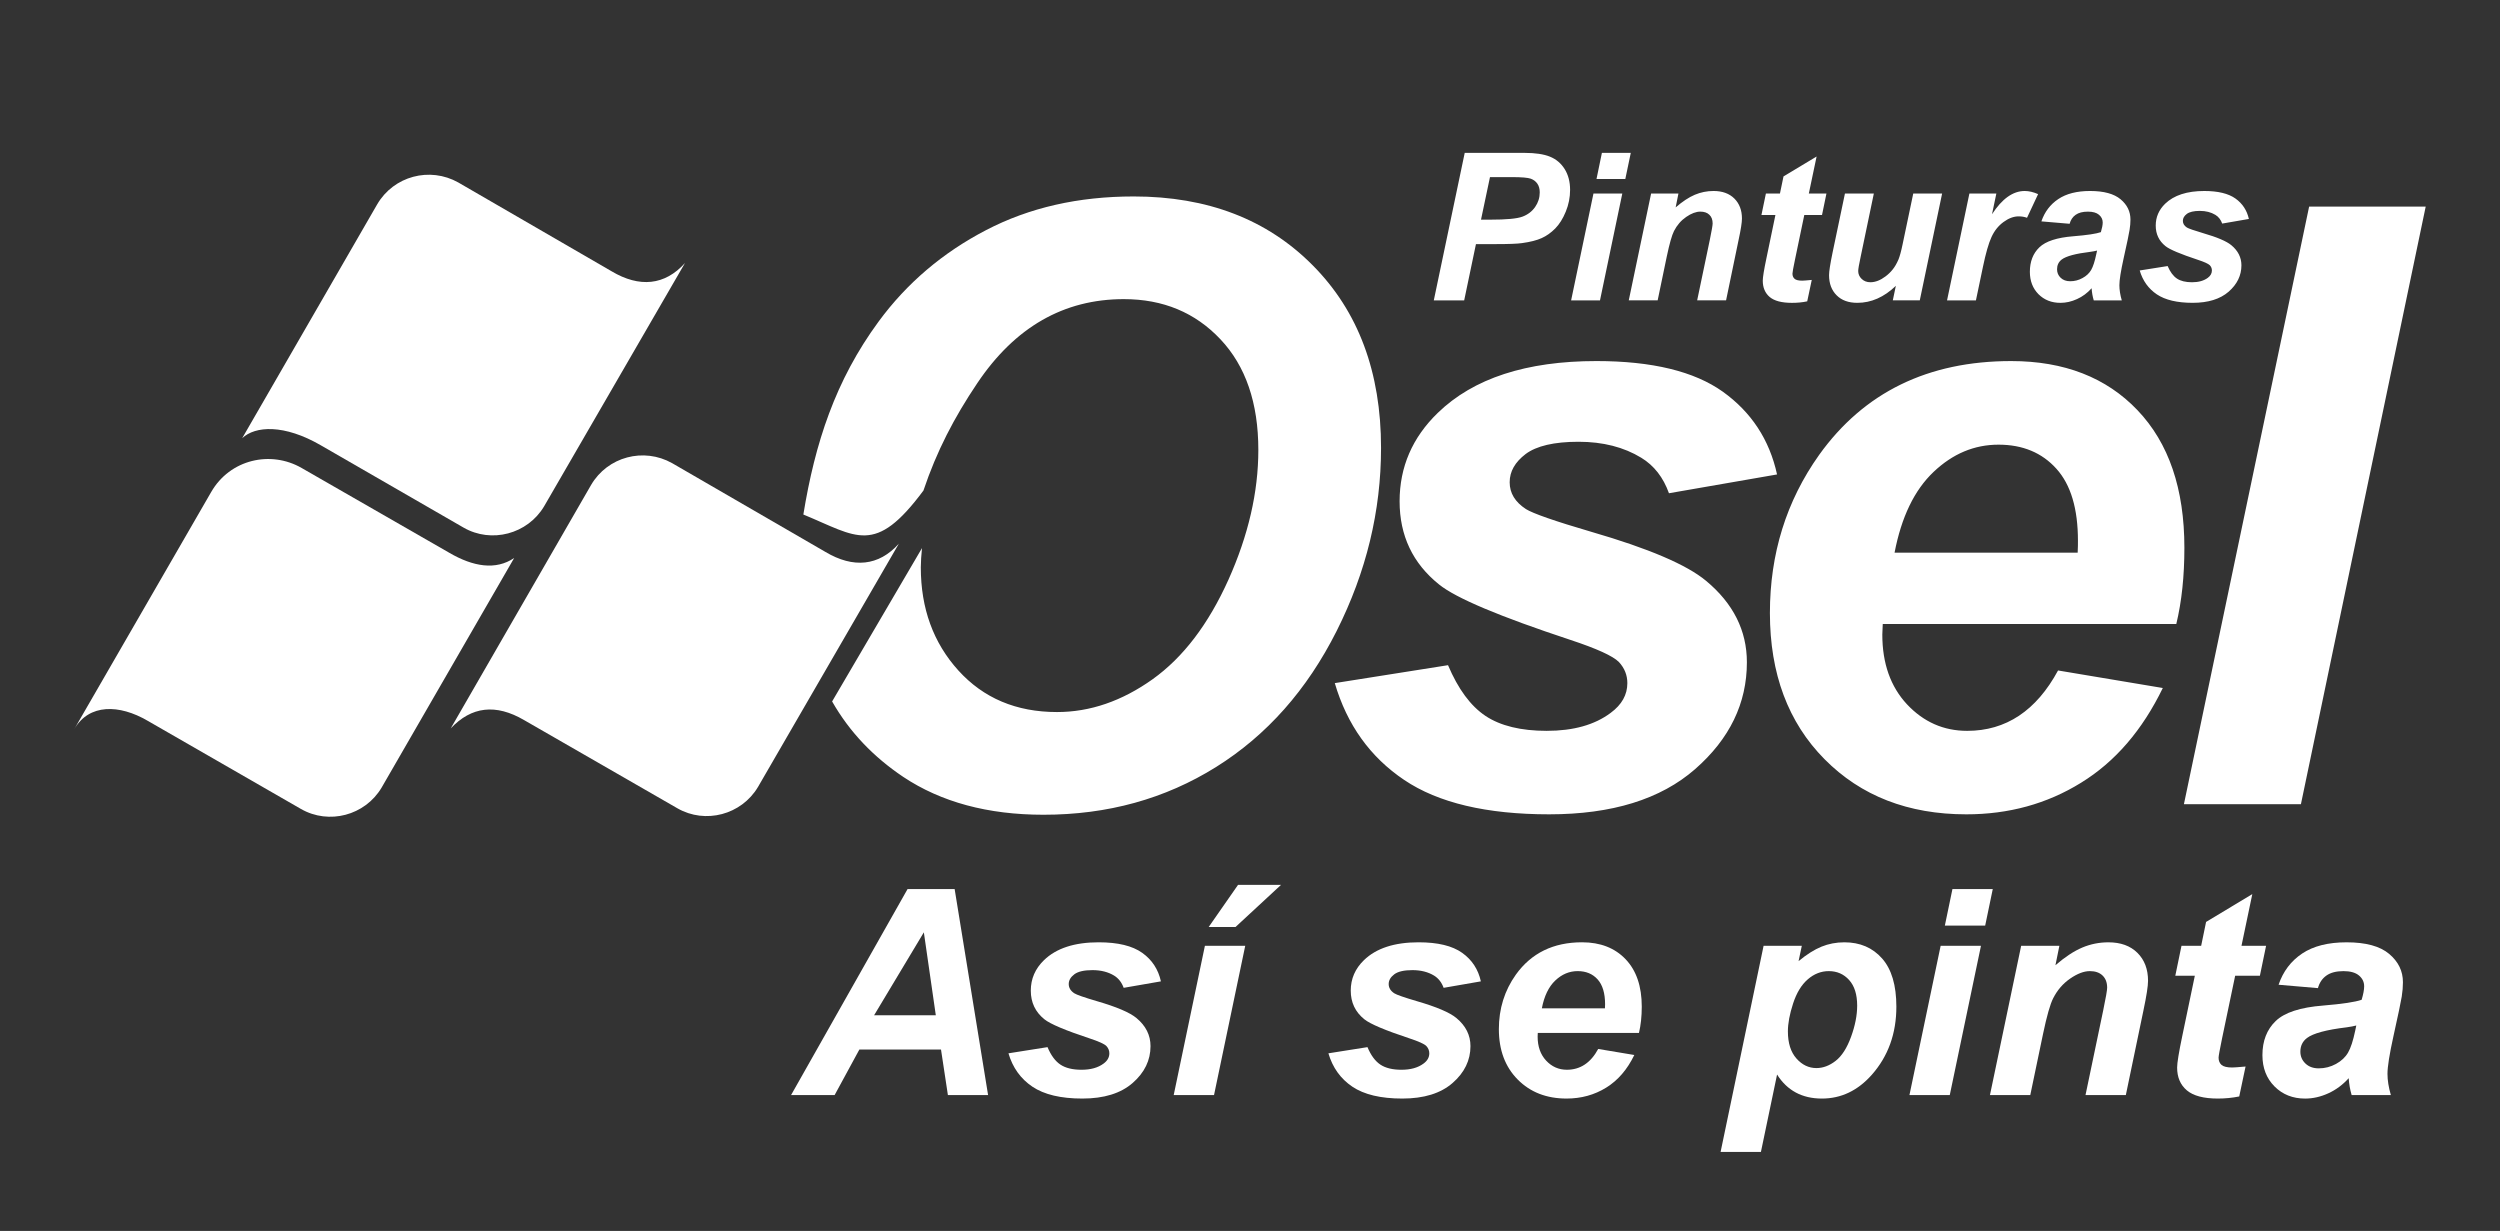
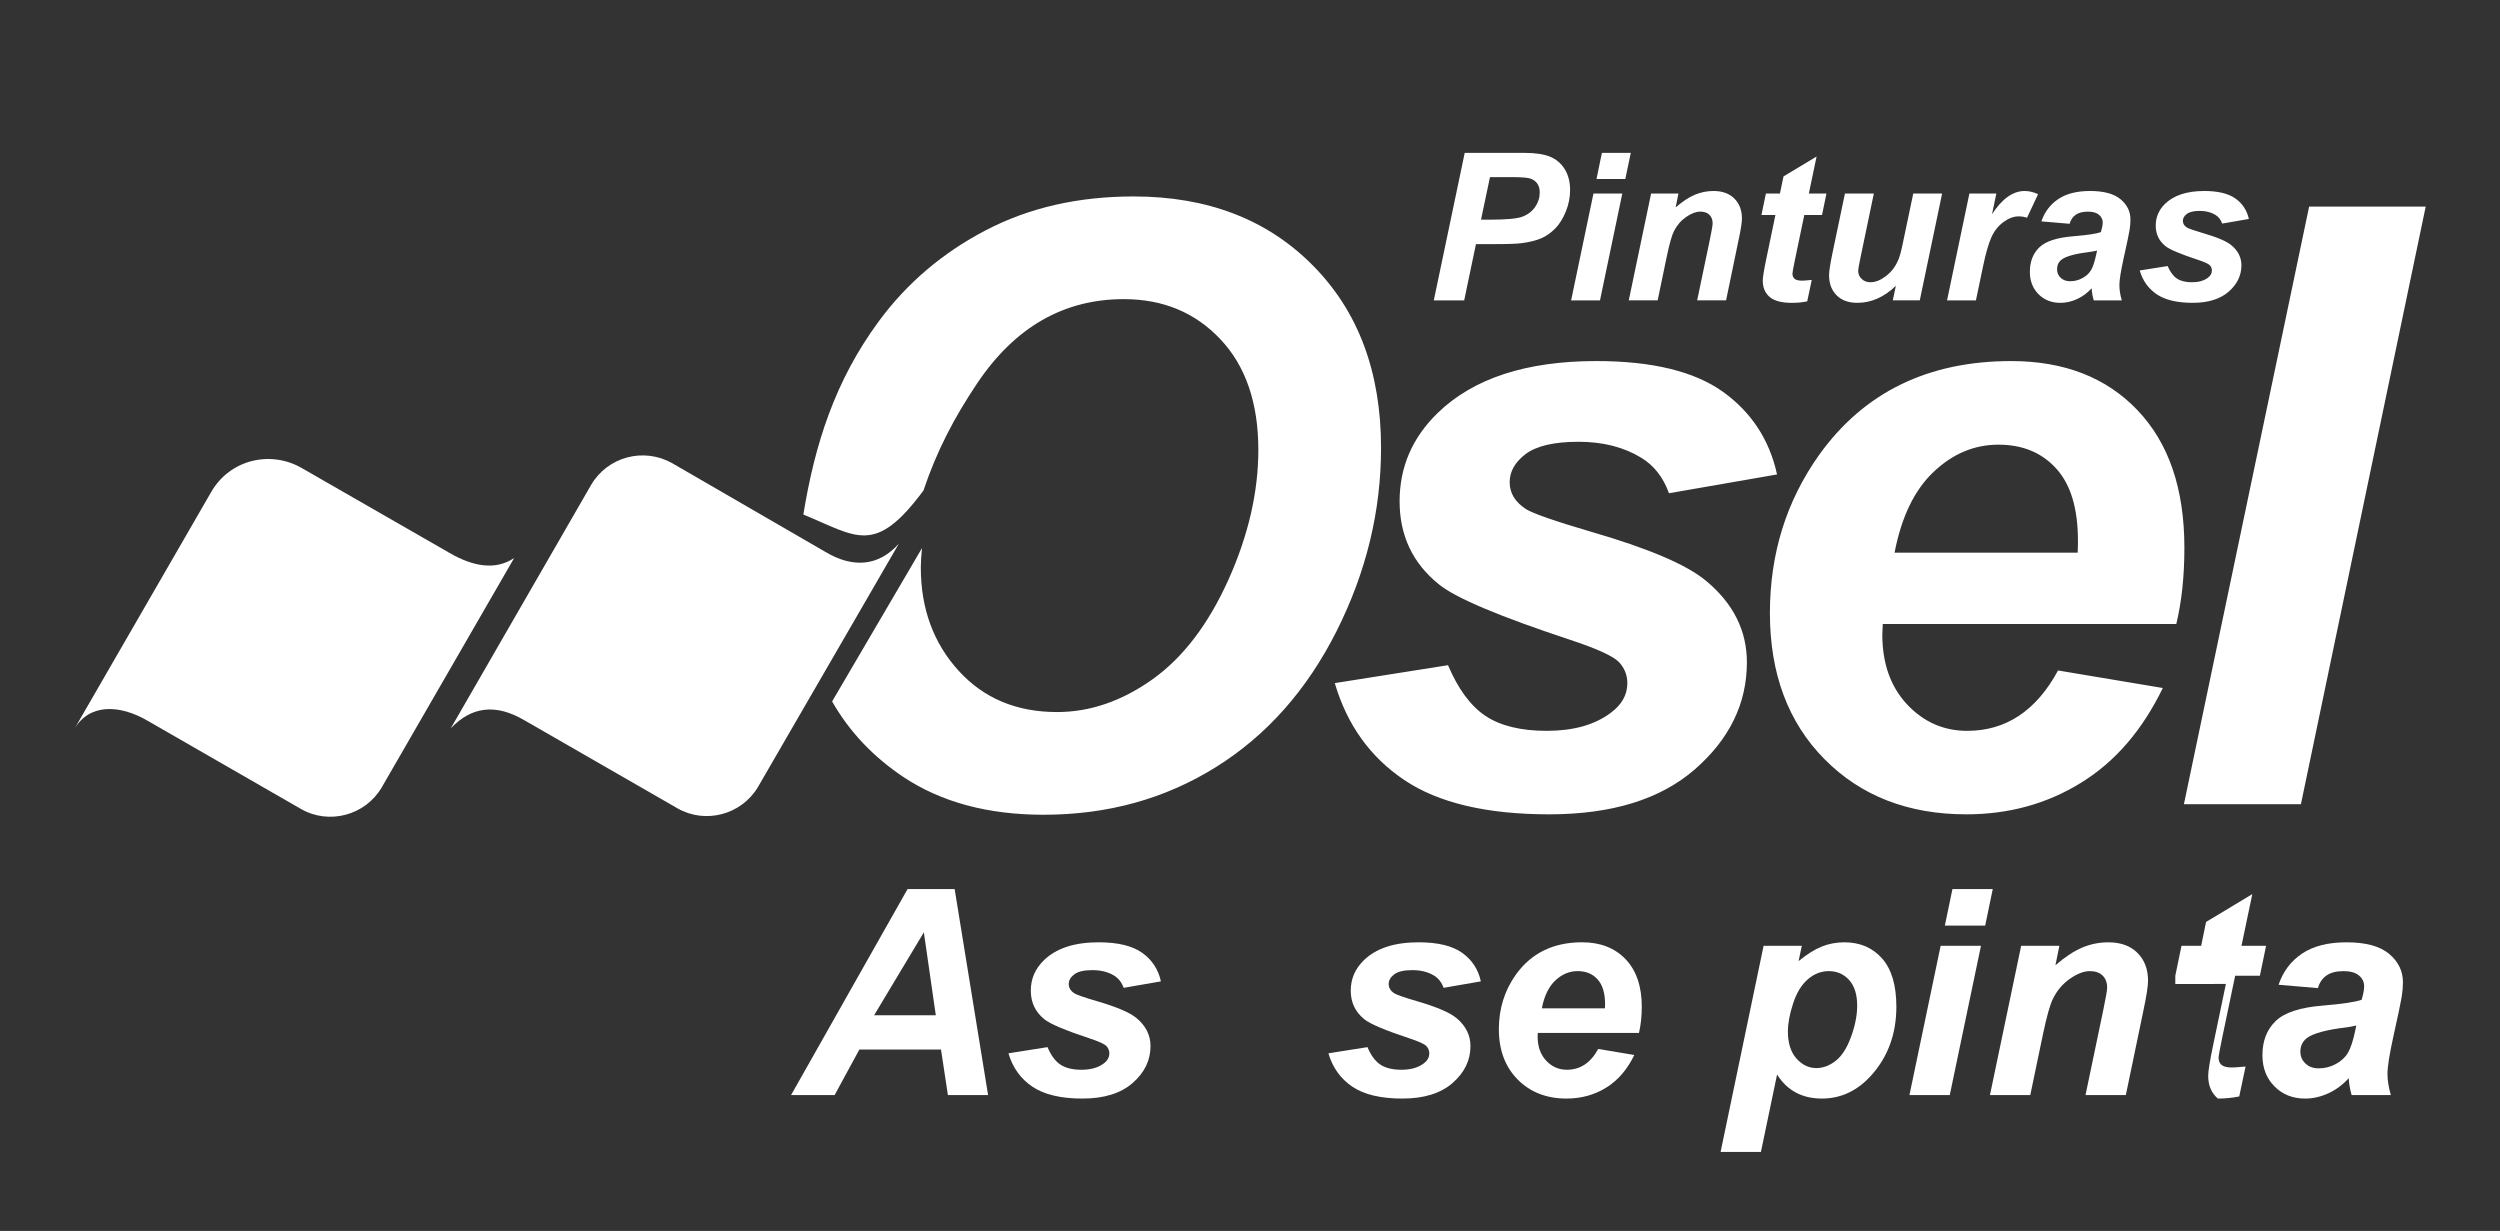
<svg xmlns="http://www.w3.org/2000/svg" version="1.1" id="Layer_1" x="0px" y="0px" viewBox="0 0 394 194" style="enable-background:new 0 0 394 194;" xml:space="preserve">
  <rect x="0" y="0" width="394" height="194" fill="#333333" stroke="none" />
  <style type="text/css">
	.st0{fill:#FFFFFF;}
</style>
  <g>
    <g>
      <g>
        <g>
          <g>
            <path class="st0" d="M126.609,81.088c1.834-11.24,5.032-21.119,11.861-30.413       c4.467-6.079,10.133-10.874,16.932-14.406       c6.817-3.553,14.557-5.308,23.263-5.308c11.643,0,21.049,3.619,28.219,10.855       c7.19,7.236,10.768,16.841,10.768,28.769c0,9.954-2.323,19.559-6.996,28.856       c-4.673,9.292-11.007,16.44-19.009,21.444       c-8.029,5.017-17.081,7.519-27.192,7.519c-8.77,0-16.136-1.992-22.103-5.964       c-4.673-3.14-8.433-7.026-11.211-11.891       c4.722-8.054,9.443-16.118,14.166-24.171c-0.122,1.116-0.176,2.131-0.188,3.042       c0,6.468,1.974,11.885,5.918,16.245c3.95,4.36,9.122,6.554,15.55,6.554       c5.213,0,10.236-1.731,15.061-5.168c4.822-3.444,8.791-8.667,11.952-15.682       c3.134-6.996,4.713-13.812,4.713-20.457c0-7.412-1.995-13.221-5.967-17.433       c-3.987-4.23-9.052-6.335-15.238-6.335c-9.45,0-17.15,4.403-23.087,13.243       c-3.641,5.414-6.395,10.697-8.487,16.926       C137.878,87.617,135.089,84.586,126.609,81.088L126.609,81.088z M210.363,107.658       c1.929,6.56,5.566,11.648,10.938,15.262c5.375,3.62,13.003,5.418,22.851,5.418       c9.888,0,17.561-2.369,22.999-7.124c5.441-4.762,8.159-10.373,8.159-16.841       c0-4.998-2.153-9.273-6.423-12.826c-3.049-2.545-9.058-5.108-18.052-7.72       c-5.831-1.706-9.27-2.915-10.346-3.595c-1.713-1.117-2.565-2.521-2.565-4.229       c0-1.692,0.832-3.161,2.523-4.452c1.709-1.272,4.473-1.929,8.332-1.929       c3.856,0,7.148,0.851,9.887,2.521c2.016,1.228,3.465,3.092,4.363,5.591       l17.035-2.961c-1.202-5.484-4.054-9.823-8.551-13.045       c-4.494-3.2-11.135-4.825-19.91-4.825c-11.051,0-19.383,2.718-24.998,8.159       c-4.029,3.899-6.027,8.551-6.027,13.944c0,5.393,2.062,9.777,6.226,13.111       c2.653,2.15,9.54,5.041,20.679,8.727c4.169,1.378,6.711,2.538,7.654,3.486       c0.896,0.965,1.334,2.082,1.334,3.327c0,1.847-0.875,3.401-2.63,4.694       c-2.52,1.89-5.872,2.83-10.085,2.83c-4.057,0-7.281-0.789-9.629-2.344       c-2.365-1.579-4.317-4.232-5.918-8.004L210.363,107.658L210.363,107.658z        M342.985,98.343h-46.263c-0.045,0.722-0.069,1.293-0.069,1.67       c0,4.536,1.296,8.199,3.881,10.979c2.614,2.788,5.77,4.19,9.495,4.19       c6.119,0,10.898-3.182,14.32-9.517l16.51,2.764       c-3.225,6.643-7.5,11.624-12.89,14.935c-5.375,3.327-11.405,4.974-18.071,4.974       c-9.164,0-16.619-2.892-22.363-8.703c-5.721-5.787-8.597-13.464-8.597-23.023       c0-9.34,2.587-17.651,7.765-24.93c7.057-9.845,17.145-14.779,30.256-14.779       c8.356,0,14.998,2.587,19.908,7.74c4.938,5.174,7.393,12.39,7.393,21.687       C344.26,90.775,343.841,94.789,342.985,98.343L342.985,98.343z M327.441,87.095       c0.043-0.808,0.043-1.427,0.043-1.864c0-5.041-1.118-8.836-3.396-11.356       c-2.263-2.521-5.312-3.796-9.122-3.796c-3.816,0-7.218,1.427-10.242,4.3       c-3.027,2.872-5.065,7.124-6.141,12.717H327.441L327.441,87.095z        M344.185,126.74h18.44l19.665-94.176h-18.372L344.185,126.74z" />
            <path class="st0" d="M230.755,47.339h-4.789l4.874-23.245h9.446       c1.679,0,3.007,0.2,3.983,0.595c0.979,0.394,1.753,1.047,2.326,1.962       c0.568,0.914,0.852,2.01,0.852,3.275c0,1.172-0.223,2.319-0.68,3.428       c-0.453,1.109-1.008,1.993-1.669,2.664c-0.661,0.661-1.375,1.172-2.134,1.509       c-0.765,0.345-1.785,0.608-3.078,0.785c-0.75,0.111-2.157,0.16-4.218,0.16       h-3.058L230.755,47.339L230.755,47.339z M233.406,34.619h1.474       c2.517,0,4.209-0.156,5.053-0.474c0.848-0.315,1.518-0.827,2.002-1.523       c0.484-0.697,0.728-1.461,0.728-2.3c0-0.554-0.124-1.017-0.377-1.376       c-0.248-0.358-0.595-0.621-1.039-0.785c-0.453-0.164-1.456-0.249-3.001-0.249       h-3.426L233.406,34.619L233.406,34.619z M252.459,24.094h4.552l-0.862,4.119       h-4.54L252.459,24.094L252.459,24.094z M251.129,30.5h4.546L252.158,47.339       h-4.55L251.129,30.5L251.129,30.5z M260.215,30.5h4.307l-0.44,2.187       c1.075-0.931,2.083-1.593,3.02-1.993c0.937-0.394,1.916-0.594,2.955-0.594       c1.391,0,2.478,0.4,3.277,1.189c0.795,0.795,1.198,1.843,1.198,3.157       c0,0.595-0.171,1.713-0.528,3.361l-1.975,9.531h-4.556l1.999-9.563       c0.294-1.429,0.44-2.281,0.44-2.553c0-0.581-0.16-1.039-0.515-1.372       c-0.333-0.333-0.817-0.497-1.429-0.497c-0.662,0-1.408,0.276-2.22,0.835       c-0.817,0.562-1.455,1.305-1.923,2.219c-0.337,0.662-0.714,1.999-1.139,4.013       l-1.439,6.917h-4.554L260.215,30.5L260.215,30.5z M277.604,33.878l0.702-3.378       h2.214l0.56-2.695l5.217-3.138l-1.226,5.834h2.776l-0.697,3.378h-2.793       l-1.469,7.05c-0.271,1.282-0.396,2.006-0.396,2.193       c0,0.345,0.106,0.612,0.333,0.817c0.218,0.196,0.618,0.293,1.199,0.293       c0.204,0,0.71-0.036,1.509-0.116l-0.714,3.375       c-0.778,0.169-1.586,0.238-2.411,0.238c-1.608,0-2.774-0.306-3.508-0.924       c-0.722-0.617-1.088-1.478-1.088-2.574c0-0.524,0.191-1.713,0.587-3.586       l1.406-6.766H277.604L277.604,33.878z M290.763,30.5h4.554l-2.077,9.965       c-0.257,1.199-0.386,1.945-0.386,2.243c0,0.483,0.181,0.901,0.541,1.246       c0.358,0.347,0.815,0.528,1.375,0.528c0.4,0,0.8-0.084,1.195-0.236       c0.387-0.15,0.789-0.381,1.204-0.693c0.413-0.31,0.781-0.665,1.105-1.069       c0.333-0.404,0.64-0.932,0.924-1.585c0.198-0.488,0.421-1.278,0.648-2.38       l1.682-8.021h4.55l-3.521,16.838h-4.252l0.48-2.287       c-1.865,1.79-3.885,2.677-6.069,2.677c-1.385,0-2.477-0.39-3.262-1.185       c-0.8-0.795-1.195-1.852-1.195-3.182c0-0.587,0.181-1.745,0.538-3.481       L290.763,30.5L290.763,30.5z M310.376,30.5h4.249l-0.684,3.262       c1.586-2.441,3.302-3.662,5.156-3.662c0.657,0,1.356,0.164,2.107,0.493       l-1.745,3.729c-0.413-0.151-0.852-0.223-1.319-0.223       c-0.777,0-1.576,0.293-2.383,0.888c-0.808,0.587-1.443,1.376-1.896,2.371       c-0.457,0.985-0.901,2.553-1.349,4.696l-1.105,5.284h-4.552L310.376,30.5       L310.376,30.5z M326.172,35.268c0.164-0.613,0.48-1.084,0.954-1.416       c0.471-0.333,1.111-0.497,1.927-0.497c0.777,0,1.353,0.16,1.74,0.488       c0.394,0.328,0.594,0.737,0.594,1.216c0,0.391-0.101,0.888-0.288,1.528       c-0.732,0.257-2.18,0.47-4.346,0.648c-2.561,0.204-4.35,0.781-5.354,1.749       c-0.995,0.958-1.492,2.246-1.492,3.849c0,1.442,0.454,2.614,1.354,3.529       c0.915,0.914,2.07,1.366,3.459,1.366c0.878,0,1.749-0.194,2.62-0.594       c0.865-0.391,1.633-0.959,2.299-1.705c0.044,0.661,0.151,1.296,0.337,1.909       h4.417c-0.257-0.879-0.377-1.679-0.377-2.397c0-0.804,0.223-2.212,0.665-4.218       c0.543-2.433,0.858-3.933,0.942-4.502c0.093-0.568,0.137-1.111,0.137-1.62       c0-1.256-0.514-2.321-1.553-3.192c-1.035-0.869-2.637-1.309-4.809-1.309       c-2.077,0-3.746,0.425-5.011,1.274c-1.265,0.844-2.153,2.016-2.664,3.516       L326.172,35.268L326.172,35.268z M330.501,39.489l-0.134,0.6       c-0.231,1.109-0.497,1.927-0.799,2.454c-0.297,0.515-0.754,0.951-1.368,1.279       c-0.602,0.337-1.251,0.501-1.939,0.501c-0.622,0-1.124-0.181-1.5-0.545       c-0.387-0.364-0.568-0.817-0.568-1.341c0-0.644,0.24-1.155,0.732-1.536       c0.702-0.533,2.197-0.932,4.474-1.208       C329.855,39.632,330.221,39.561,330.501,39.489L330.501,39.489z M337.217,42.627       l4.403-0.697c0.4,0.934,0.885,1.586,1.465,1.972       c0.578,0.387,1.376,0.581,2.371,0.581c1.048,0,1.869-0.236,2.494-0.697       c0.431-0.32,0.645-0.705,0.645-1.159c0-0.306-0.103-0.585-0.326-0.821       c-0.234-0.234-0.859-0.524-1.89-0.861c-2.747-0.909-4.449-1.625-5.101-2.157       c-1.025-0.821-1.535-1.9-1.535-3.232c0-1.332,0.488-2.477,1.482-3.445       c1.389-1.341,3.444-2.01,6.175-2.01c2.162,0,3.799,0.4,4.91,1.189       c1.111,0.795,1.812,1.869,2.113,3.218l-4.203,0.728       c-0.223-0.612-0.578-1.074-1.079-1.375c-0.674-0.41-1.492-0.623-2.437-0.623       c-0.959,0-1.638,0.16-2.06,0.475c-0.423,0.32-0.625,0.684-0.625,1.096       c0,0.425,0.217,0.772,0.634,1.048c0.271,0.168,1.115,0.461,2.553,0.888       c2.22,0.644,3.706,1.278,4.457,1.903c1.052,0.875,1.585,1.932,1.585,3.167       c0,1.598-0.674,2.982-2.01,4.155c-1.345,1.172-3.238,1.757-5.679,1.757       c-2.433,0-4.309-0.444-5.637-1.331C338.593,45.501,337.696,44.248,337.217,42.627       z" />
-             <path class="st0" d="M73.062,83.153L50.576,70.188       c-5.785-3.358-10.358-3.079-12.41-1.124l21.274-36.852       c2.611-4.478,8.302-5.973,12.784-3.455l24.165,13.998       c4.384,2.611,8.393,2.238,11.566-1.306L85.752,79.795       C83.14,84.18,77.447,85.674,73.062,83.153z" />
            <path class="st0" d="M47.442,127.499l-24.165-13.901       c-4.479-2.617-9.238-2.708-11.57,1.307l21.554-37.326       c2.985-5.223,9.423-6.622,14.275-3.826l23.233,13.343       c3.826,2.241,7.37,2.8,10.264,0.845l-20.901,36.202       C57.521,128.526,51.83,130.014,47.442,127.499z" />
            <path class="st0" d="M106.765,127.39l-24.162-13.901       c-4.479-2.617-8.305-2.149-11.569,1.306l22.112-38.349       c2.611-4.479,8.302-5.973,12.784-3.452l24.162,13.992       c4.388,2.611,8.396,2.241,11.569-1.306l-22.206,38.352       C116.846,128.417,111.152,129.91,106.765,127.39z" />
          </g>
        </g>
      </g>
    </g>
    <g>
      <g>
        <path class="st0" d="M148.302,165.406h-12.866l-3.898,7.175h-6.865l18.359-32.466h7.419     l5.271,32.466h-6.334L148.302,165.406z M147.482,160.001l-1.883-13.065     l-7.839,13.065H147.482z" />
        <path class="st0" d="M158.932,166.003l6.157-0.975c0.546,1.3,1.225,2.219,2.037,2.757     c0.812,0.539,1.919,0.809,3.322,0.809c1.446,0,2.605-0.324,3.477-0.975     c0.605-0.442,0.908-0.981,0.908-1.616c0-0.428-0.155-0.812-0.466-1.151     c-0.324-0.325-1.203-0.724-2.635-1.196c-3.839-1.27-6.216-2.273-7.131-3.012     c-1.433-1.151-2.148-2.657-2.148-4.518s0.694-3.462,2.082-4.806     c1.934-1.875,4.806-2.812,8.614-2.812c3.026,0,5.315,0.554,6.865,1.661     c1.551,1.107,2.532,2.605,2.945,4.495l-5.868,1.019     c-0.311-0.855-0.812-1.498-1.506-1.927c-0.945-0.575-2.082-0.863-3.411-0.863     c-1.328,0-2.284,0.222-2.867,0.664c-0.584,0.443-0.875,0.952-0.875,1.528     c0,0.591,0.295,1.078,0.886,1.462c0.369,0.236,1.558,0.649,3.565,1.24     c3.101,0.9,5.175,1.786,6.223,2.657c1.477,1.226,2.215,2.702,2.215,4.429     c0,2.229-0.938,4.164-2.812,5.803s-4.518,2.458-7.928,2.458     c-3.396,0-6.021-0.624-7.873-1.871C160.854,170.015,159.597,168.262,158.932,166.003z     " />
-         <path class="st0" d="M189.892,149.062h6.355l-4.916,23.519h-6.355L189.892,149.062z      M195.118,139.451h6.776l-7.176,6.644h-4.229L195.118,139.451z" />
        <path class="st0" d="M209.356,166.003l6.157-0.975c0.546,1.3,1.225,2.219,2.037,2.757     c0.812,0.539,1.919,0.809,3.322,0.809c1.446,0,2.605-0.324,3.477-0.975     c0.605-0.442,0.908-0.981,0.908-1.616c0-0.428-0.155-0.812-0.466-1.151     c-0.324-0.325-1.203-0.724-2.635-1.196c-3.839-1.27-6.216-2.273-7.131-3.012     c-1.433-1.151-2.148-2.657-2.148-4.518s0.694-3.462,2.082-4.806     c1.934-1.875,4.806-2.812,8.614-2.812c3.026,0,5.315,0.554,6.865,1.661     c1.551,1.107,2.532,2.605,2.945,4.495l-5.868,1.019     c-0.311-0.855-0.812-1.498-1.506-1.927c-0.945-0.575-2.082-0.863-3.411-0.863     c-1.328,0-2.284,0.222-2.867,0.664c-0.584,0.443-0.875,0.952-0.875,1.528     c0,0.591,0.295,1.078,0.886,1.462c0.369,0.236,1.558,0.649,3.565,1.24     c3.101,0.9,5.175,1.786,6.223,2.657c1.477,1.226,2.215,2.702,2.215,4.429     c0,2.229-0.938,4.164-2.812,5.803s-4.518,2.458-7.928,2.458     c-3.396,0-6.021-0.624-7.873-1.871C211.279,170.015,210.021,168.262,209.356,166.003z     " />
        <path class="st0" d="M258.299,162.792h-15.945c-0.015,0.251-0.022,0.442-0.022,0.575     c0,1.565,0.447,2.828,1.34,3.787c0.894,0.96,1.982,1.439,3.267,1.439     c2.111,0,3.758-1.093,4.938-3.277l5.691,0.952     c-1.106,2.289-2.587,4.005-4.439,5.148c-1.854,1.145-3.932,1.717-6.234,1.717     c-3.159,0-5.729-1-7.707-3.001c-1.979-2-2.967-4.646-2.967-7.939     c0-3.218,0.893-6.082,2.68-8.592c2.436-3.396,5.912-5.094,10.43-5.094     c2.879,0,5.168,0.89,6.865,2.669c1.698,1.778,2.547,4.271,2.547,7.474     C258.741,160.187,258.594,161.567,258.299,162.792z M252.939,158.917     c0.015-0.28,0.022-0.494,0.022-0.642c0-1.742-0.392-3.049-1.174-3.92     c-0.783-0.871-1.831-1.307-3.146-1.307c-1.313,0-2.491,0.494-3.532,1.483     c-1.04,0.989-1.745,2.451-2.114,4.385H252.939z" />
        <path class="st0" d="M277.941,149.062h6.023l-0.51,2.414     c1.285-1.063,2.488-1.823,3.61-2.281c1.121-0.458,2.325-0.687,3.609-0.687     c2.466,0,4.447,0.849,5.946,2.547c1.498,1.697,2.248,4.229,2.248,7.596     c0,4.237-1.292,7.817-3.876,10.74c-2.215,2.496-4.835,3.743-7.861,3.743     c-3.115,0-5.47-1.263-7.064-3.787l-2.547,12.202h-6.355L277.941,149.062z      M281.772,162.548c0,1.831,0.446,3.252,1.34,4.264     c0.893,1.011,1.945,1.517,3.155,1.517c1.049,0,2.06-0.38,3.034-1.141     c0.975-0.76,1.783-2.022,2.425-3.787c0.643-1.764,0.964-3.399,0.964-4.905     c0-1.757-0.421-3.104-1.263-4.041s-1.912-1.406-3.211-1.406     c-1.211,0-2.314,0.432-3.311,1.295c-0.997,0.864-1.769,2.134-2.314,3.81     C282.045,159.829,281.772,161.293,281.772,162.548z" />
        <path class="st0" d="M305.845,149.062h6.355l-4.916,23.519h-6.355L305.845,149.062z      M307.705,140.115h6.355l-1.195,5.758h-6.356L307.705,140.115z" />
        <path class="st0" d="M318.534,149.062h6.023l-0.62,3.056     c1.506-1.299,2.912-2.226,4.219-2.779s2.683-0.83,4.13-0.83     c1.934,0,3.458,0.554,4.573,1.661c1.114,1.107,1.672,2.576,1.672,4.406     c0,0.827-0.243,2.393-0.73,4.695l-2.769,13.31h-6.355l2.79-13.354     c0.413-1.993,0.62-3.182,0.62-3.565c0-0.812-0.24-1.451-0.72-1.916     s-1.148-0.697-2.004-0.697c-0.931,0-1.964,0.391-3.101,1.174     c-1.137,0.782-2.03,1.815-2.68,3.1c-0.473,0.916-1.004,2.783-1.595,5.604     l-2.015,9.655h-6.356L318.534,149.062z" />
-         <path class="st0" d="M342.827,153.779l0.975-4.717h3.101l0.775-3.765l7.285-4.385     l-1.705,8.149h3.876l-0.975,4.717h-3.897l-2.06,9.854     c-0.369,1.787-0.554,2.806-0.554,3.057c0,0.487,0.155,0.867,0.465,1.141     c0.311,0.273,0.871,0.409,1.684,0.409c0.28,0,0.981-0.052,2.104-0.154     l-0.997,4.717c-1.093,0.222-2.214,0.332-3.366,0.332     c-2.244,0-3.875-0.432-4.894-1.296c-1.019-0.863-1.528-2.062-1.528-3.599     c0-0.723,0.273-2.392,0.819-5.005l1.971-9.456H342.827z" />
+         <path class="st0" d="M342.827,153.779l0.975-4.717h3.101l0.775-3.765l7.285-4.385     l-1.705,8.149h3.876l-0.975,4.717h-3.897l-2.06,9.854     c-0.369,1.787-0.554,2.806-0.554,3.057c0,0.487,0.155,0.867,0.465,1.141     c0.311,0.273,0.871,0.409,1.684,0.409c0.28,0,0.981-0.052,2.104-0.154     l-0.997,4.717c-1.093,0.222-2.214,0.332-3.366,0.332     c-1.019-0.863-1.528-2.062-1.528-3.599     c0-0.723,0.273-2.392,0.819-5.005l1.971-9.456H342.827z" />
        <path class="st0" d="M365.306,155.728l-6.201-0.532c0.709-2.096,1.945-3.734,3.71-4.916     c1.764-1.181,4.1-1.771,7.009-1.771c3.026,0,5.263,0.609,6.71,1.827     s2.17,2.705,2.17,4.462c0,0.709-0.062,1.462-0.188,2.259     c-0.126,0.798-0.565,2.895-1.318,6.29c-0.62,2.805-0.93,4.769-0.93,5.891     c0,1.004,0.177,2.118,0.531,3.344h-6.179c-0.251-0.856-0.406-1.742-0.465-2.657     c-0.93,1.033-2.001,1.827-3.211,2.381c-1.211,0.553-2.429,0.83-3.654,0.83     c-1.948,0-3.558-0.639-4.827-1.916c-1.271-1.276-1.905-2.919-1.905-4.927     c0-2.244,0.698-4.038,2.093-5.382c1.396-1.343,3.887-2.155,7.475-2.436     c3.026-0.251,5.049-0.554,6.067-0.908c0.267-0.886,0.399-1.595,0.399-2.126     c0-0.679-0.273-1.247-0.819-1.705c-0.547-0.458-1.359-0.687-2.437-0.687     c-1.137,0-2.034,0.232-2.69,0.697C365.988,154.21,365.541,154.872,365.306,155.728     z M371.352,161.619c-0.385,0.104-0.894,0.199-1.528,0.288     c-3.189,0.384-5.271,0.944-6.245,1.683c-0.694,0.531-1.041,1.248-1.041,2.148     c0,0.738,0.266,1.361,0.798,1.871c0.531,0.51,1.232,0.764,2.104,0.764     c0.959,0,1.863-0.232,2.713-0.697c0.849-0.465,1.483-1.062,1.904-1.794     c0.421-0.73,0.794-1.871,1.118-3.421L371.352,161.619z" />
      </g>
    </g>
  </g>
</svg>